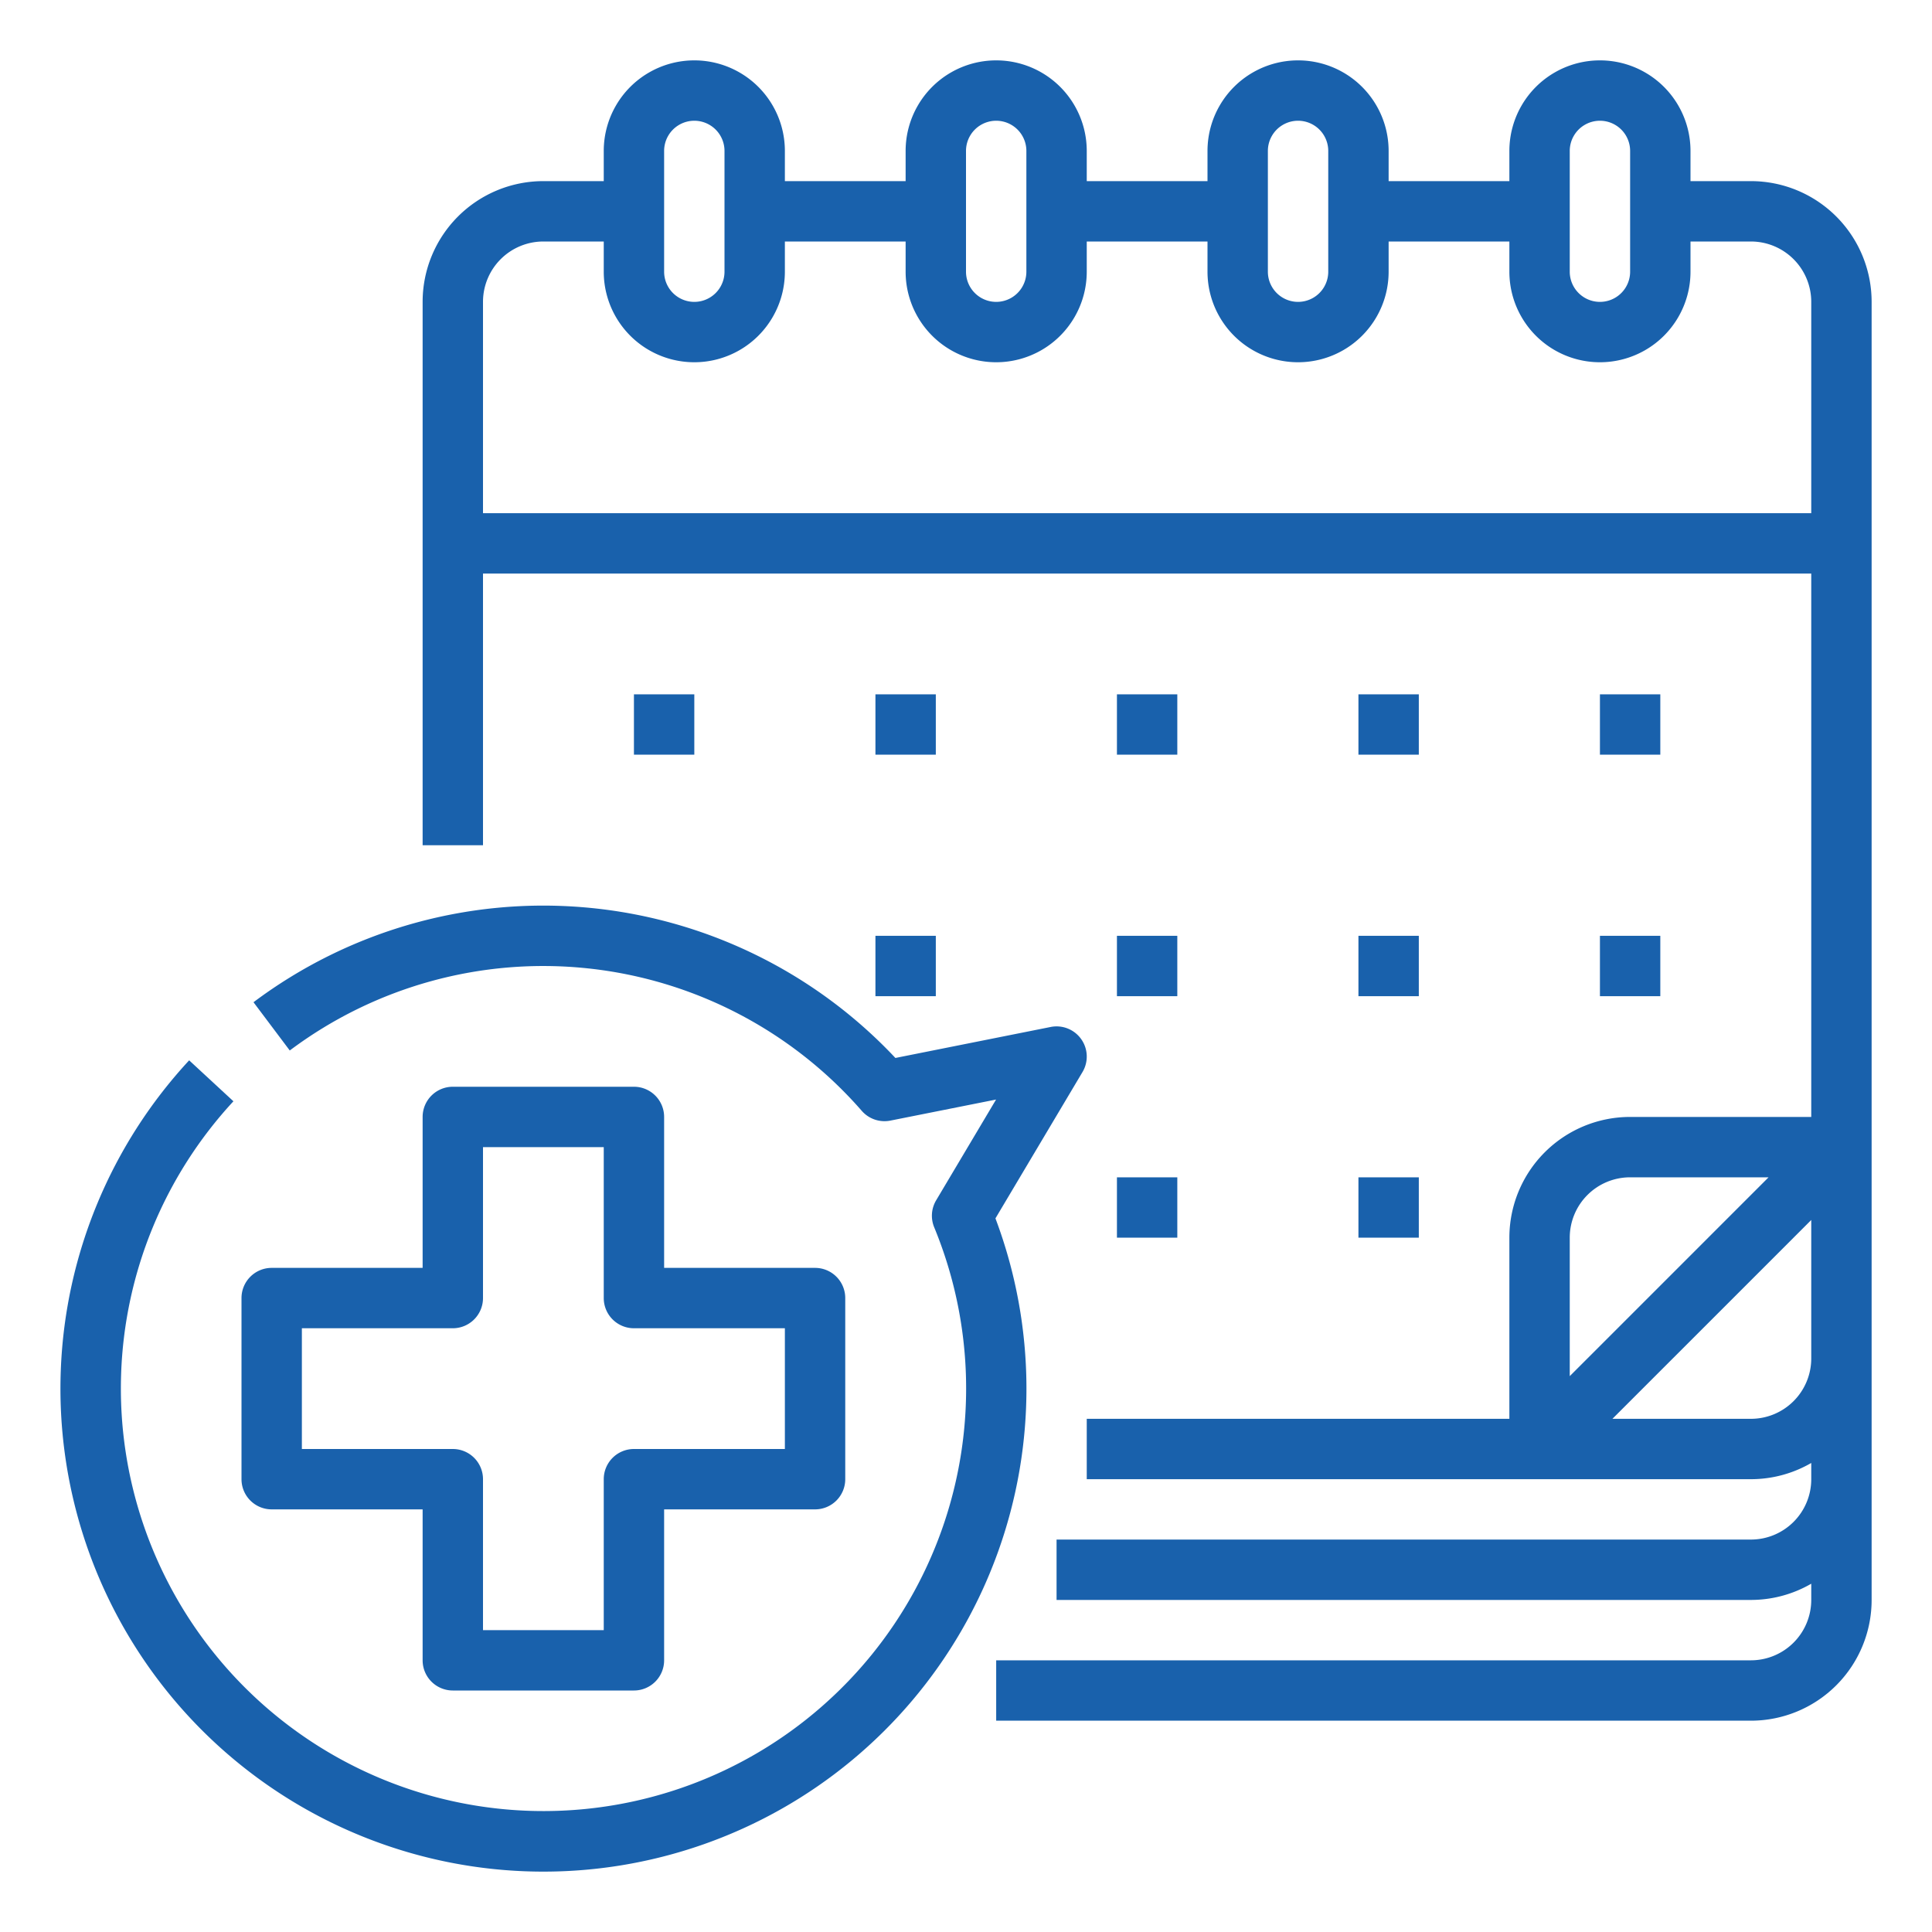
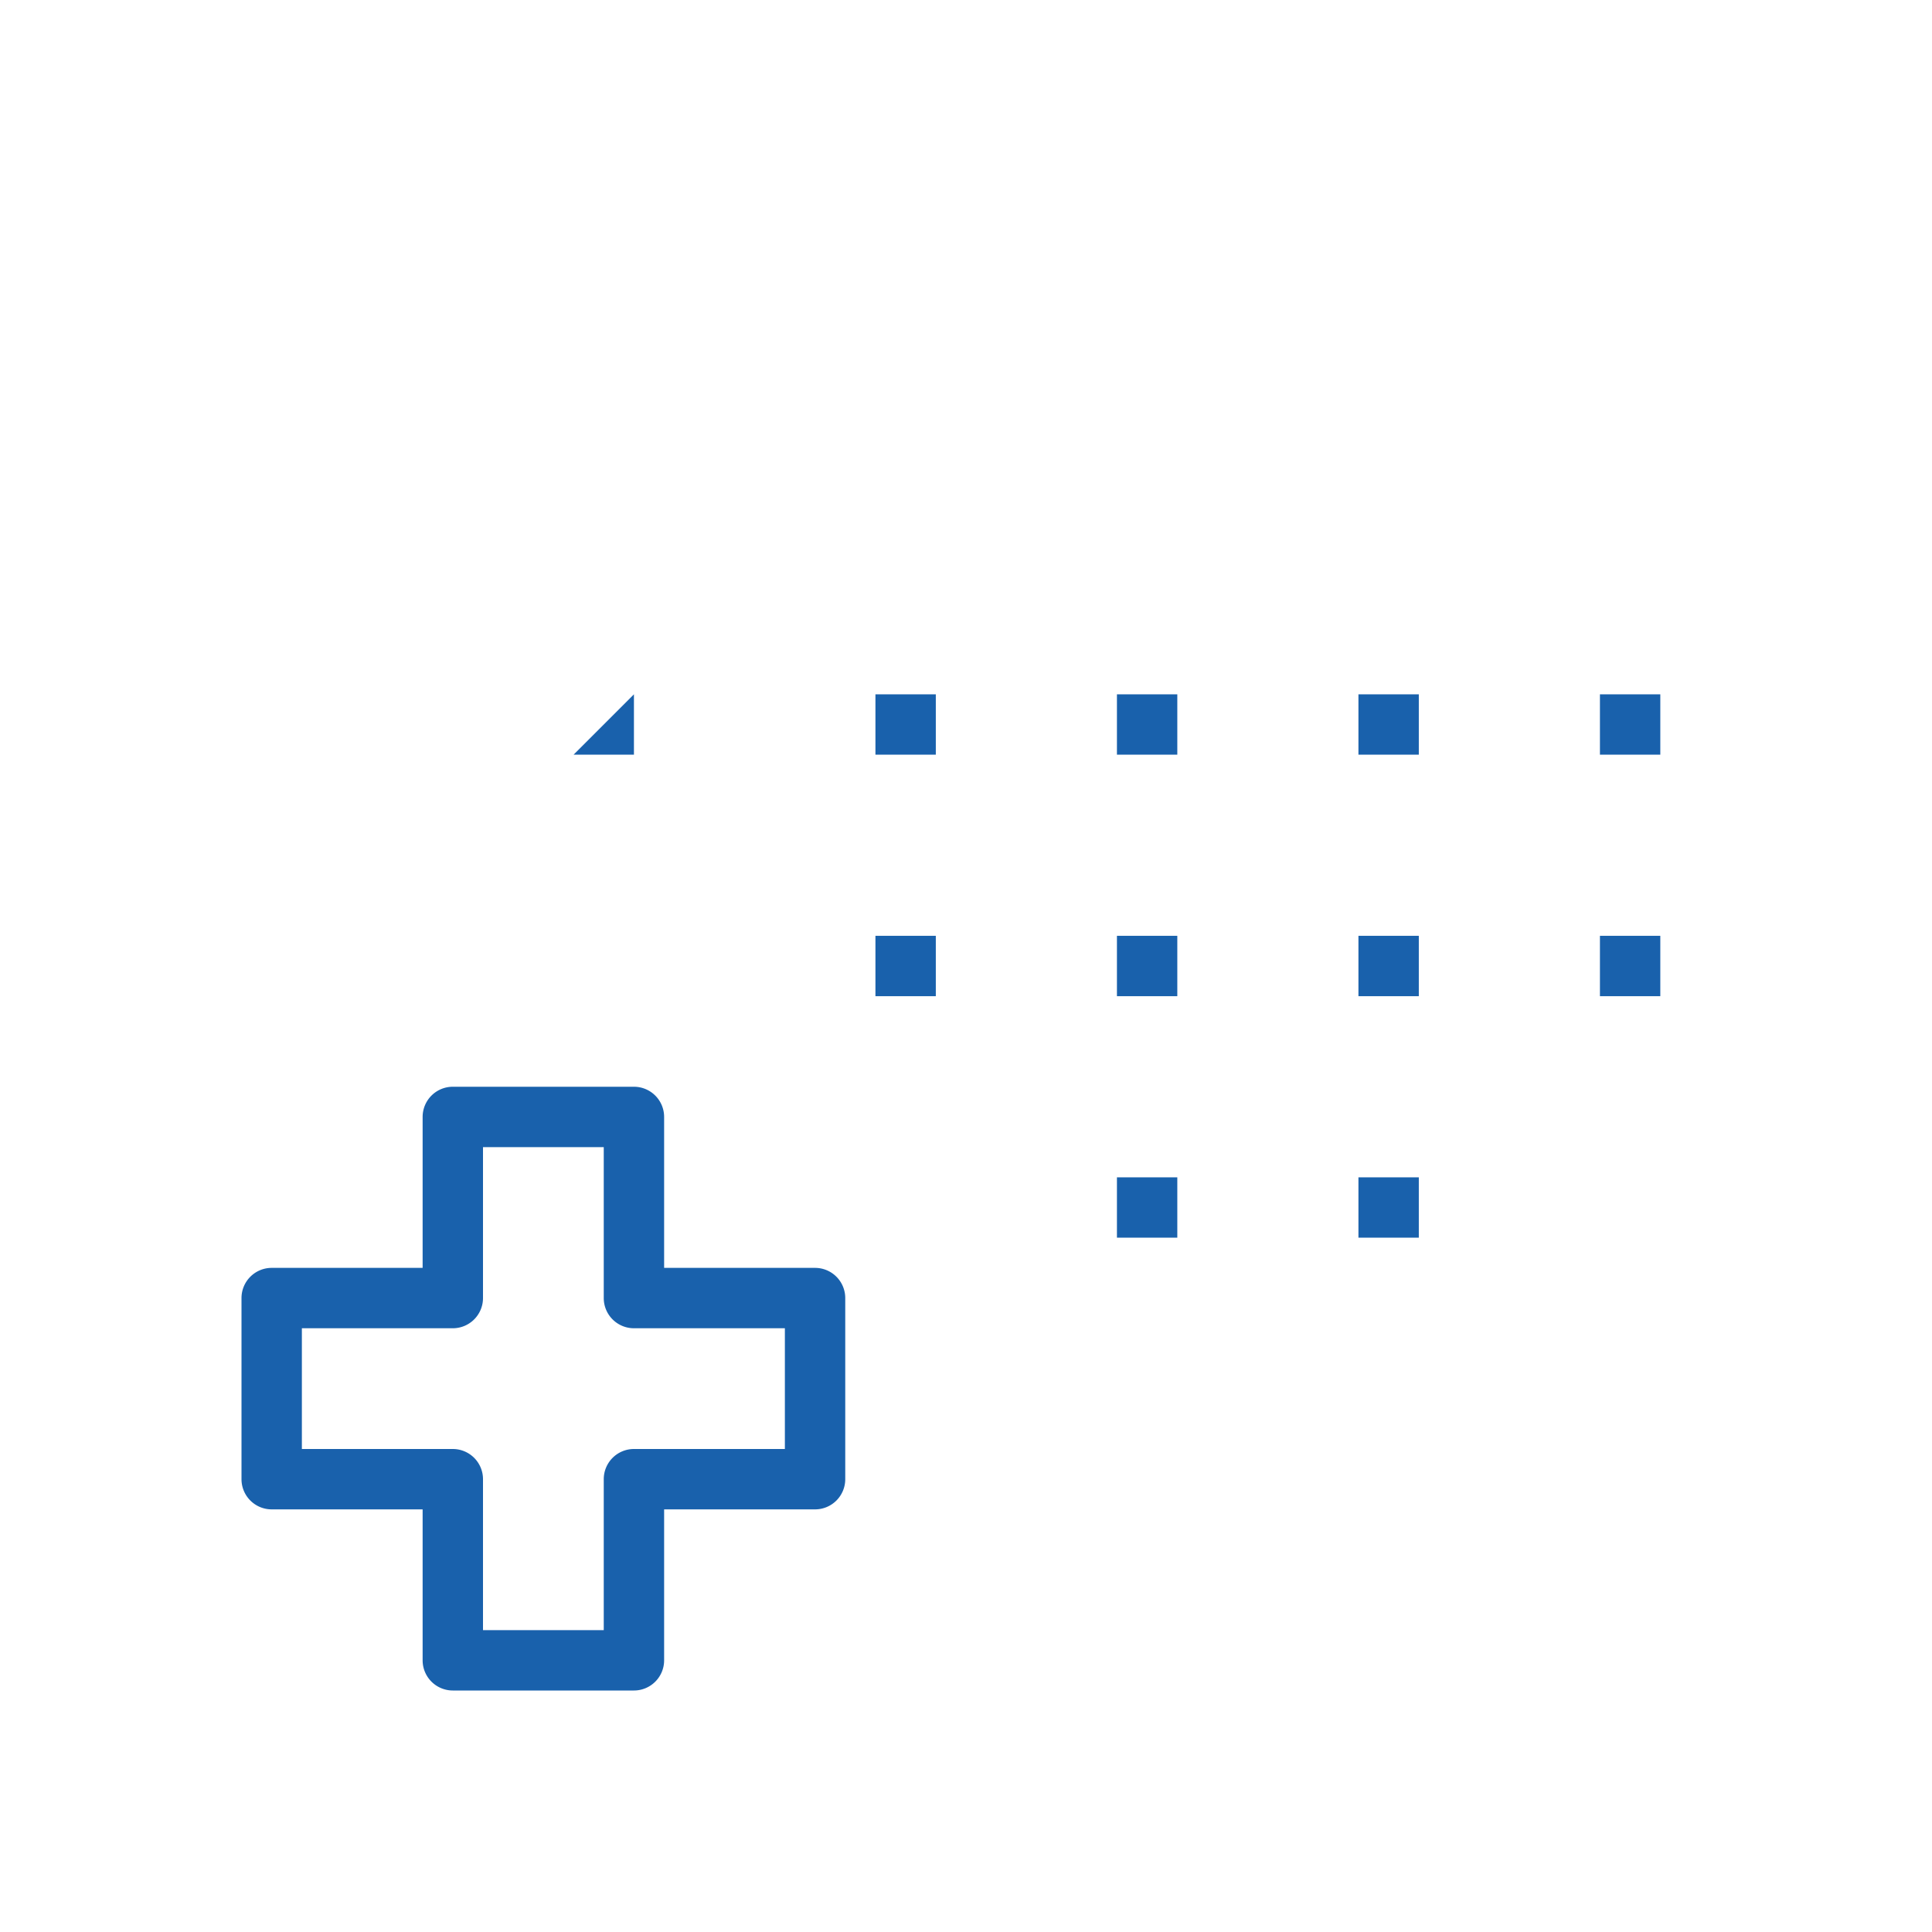
<svg xmlns="http://www.w3.org/2000/svg" id="Layer_1" data-name="Layer 1" viewBox="0 0 512 512">
  <defs>
    <style>.cls-1{fill:#1961ac}</style>
  </defs>
  <g id="Outline">
-     <path class="cls-1" d="M464 48h-16v-8a24 24 0 0 0-48 0v8h-32v-8a24 24 0 0 0-48 0v8h-32v-8a24 24 0 0 0-48 0v8h-32v-8a24 24 0 0 0-48 0v8h-16a32 32 0 0 0-32 32v144h16v-72h352v144h-48a32 32 0 0 0-32 32v48H288v16h176a31.88 31.88 0 0 0 16-4.3v4.3a16 16 0 0 1-16 16H280v16h184a31.88 31.88 0 0 0 16-4.3v4.3a16 16 0 0 1-16 16H264v16h200a32 32 0 0 0 32-32V80a32 32 0 0 0-32-32Zm-48-8a8 8 0 0 1 16 0v32a8 8 0 0 1-16 0Zm-80 0a8 8 0 0 1 16 0v32a8 8 0 0 1-16 0Zm-80 0a8 8 0 0 1 16 0v32a8 8 0 0 1-16 0Zm-80 0a8 8 0 0 1 16 0v32a8 8 0 0 1-16 0Zm-48 96V80a16 16 0 0 1 16-16h16v8a24 24 0 0 0 48 0v-8h32v8a24 24 0 0 0 48 0v-8h32v8a24 24 0 0 0 48 0v-8h32v8a24 24 0 0 0 48 0v-8h16a16 16 0 0 1 16 16v56Zm288 192a16 16 0 0 1 16-16h36.69L416 364.69Zm48 48h-36.69L480 323.31V360a16 16 0 0 1-16 16Z" />
-     <path class="cls-1" d="m263.81 322.87 23.07-38.78a8 8 0 0 0-8.45-11.93l-41.14 8.21A128 128 0 0 0 67.18 265.6l9.61 12.79a112 112 0 0 1 151.59 16 8 8 0 0 0 7.59 2.58l28-5.58-15.88 26.7a8 8 0 0 0-.52 7.15 112 112 0 1 1-185.71-33.39L50.13 281a128 128 0 1 0 213.68 41.9Z" />
-     <path class="cls-1" d="M72 400h40v40a8 8 0 0 0 8 8h48a8 8 0 0 0 8-8v-40h40a8 8 0 0 0 8-8v-48a8 8 0 0 0-8-8h-40v-40a8 8 0 0 0-8-8h-48a8 8 0 0 0-8 8v40H72a8 8 0 0 0-8 8v48a8 8 0 0 0 8 8Zm8-48h40a8 8 0 0 0 8-8v-40h32v40a8 8 0 0 0 8 8h40v32h-40a8 8 0 0 0-8 8v40h-32v-40a8 8 0 0 0-8-8H80Zm152-168h16v16h-16Zm-64 0h16v16h-16Zm192 0h16v16h-16Zm64 0h16v16h-16Zm-128 0h16v16h-16Zm-64 64h16v16h-16Zm128 0h16v16h-16Zm64 0h16v16h-16Zm-128 0h16v16h-16Zm64 64h16v16h-16Zm-64 0h16v16h-16Z" />
+     <path class="cls-1" d="M72 400h40v40a8 8 0 0 0 8 8h48a8 8 0 0 0 8-8v-40h40a8 8 0 0 0 8-8v-48a8 8 0 0 0-8-8h-40v-40a8 8 0 0 0-8-8h-48a8 8 0 0 0-8 8v40H72a8 8 0 0 0-8 8v48a8 8 0 0 0 8 8Zm8-48h40a8 8 0 0 0 8-8v-40h32v40a8 8 0 0 0 8 8h40v32h-40a8 8 0 0 0-8 8v40h-32v-40a8 8 0 0 0-8-8H80Zm152-168h16v16h-16Zm-64 0v16h-16Zm192 0h16v16h-16Zm64 0h16v16h-16Zm-128 0h16v16h-16Zm-64 64h16v16h-16Zm128 0h16v16h-16Zm64 0h16v16h-16Zm-128 0h16v16h-16Zm64 64h16v16h-16Zm-64 0h16v16h-16Z" />
  </g>
</svg>